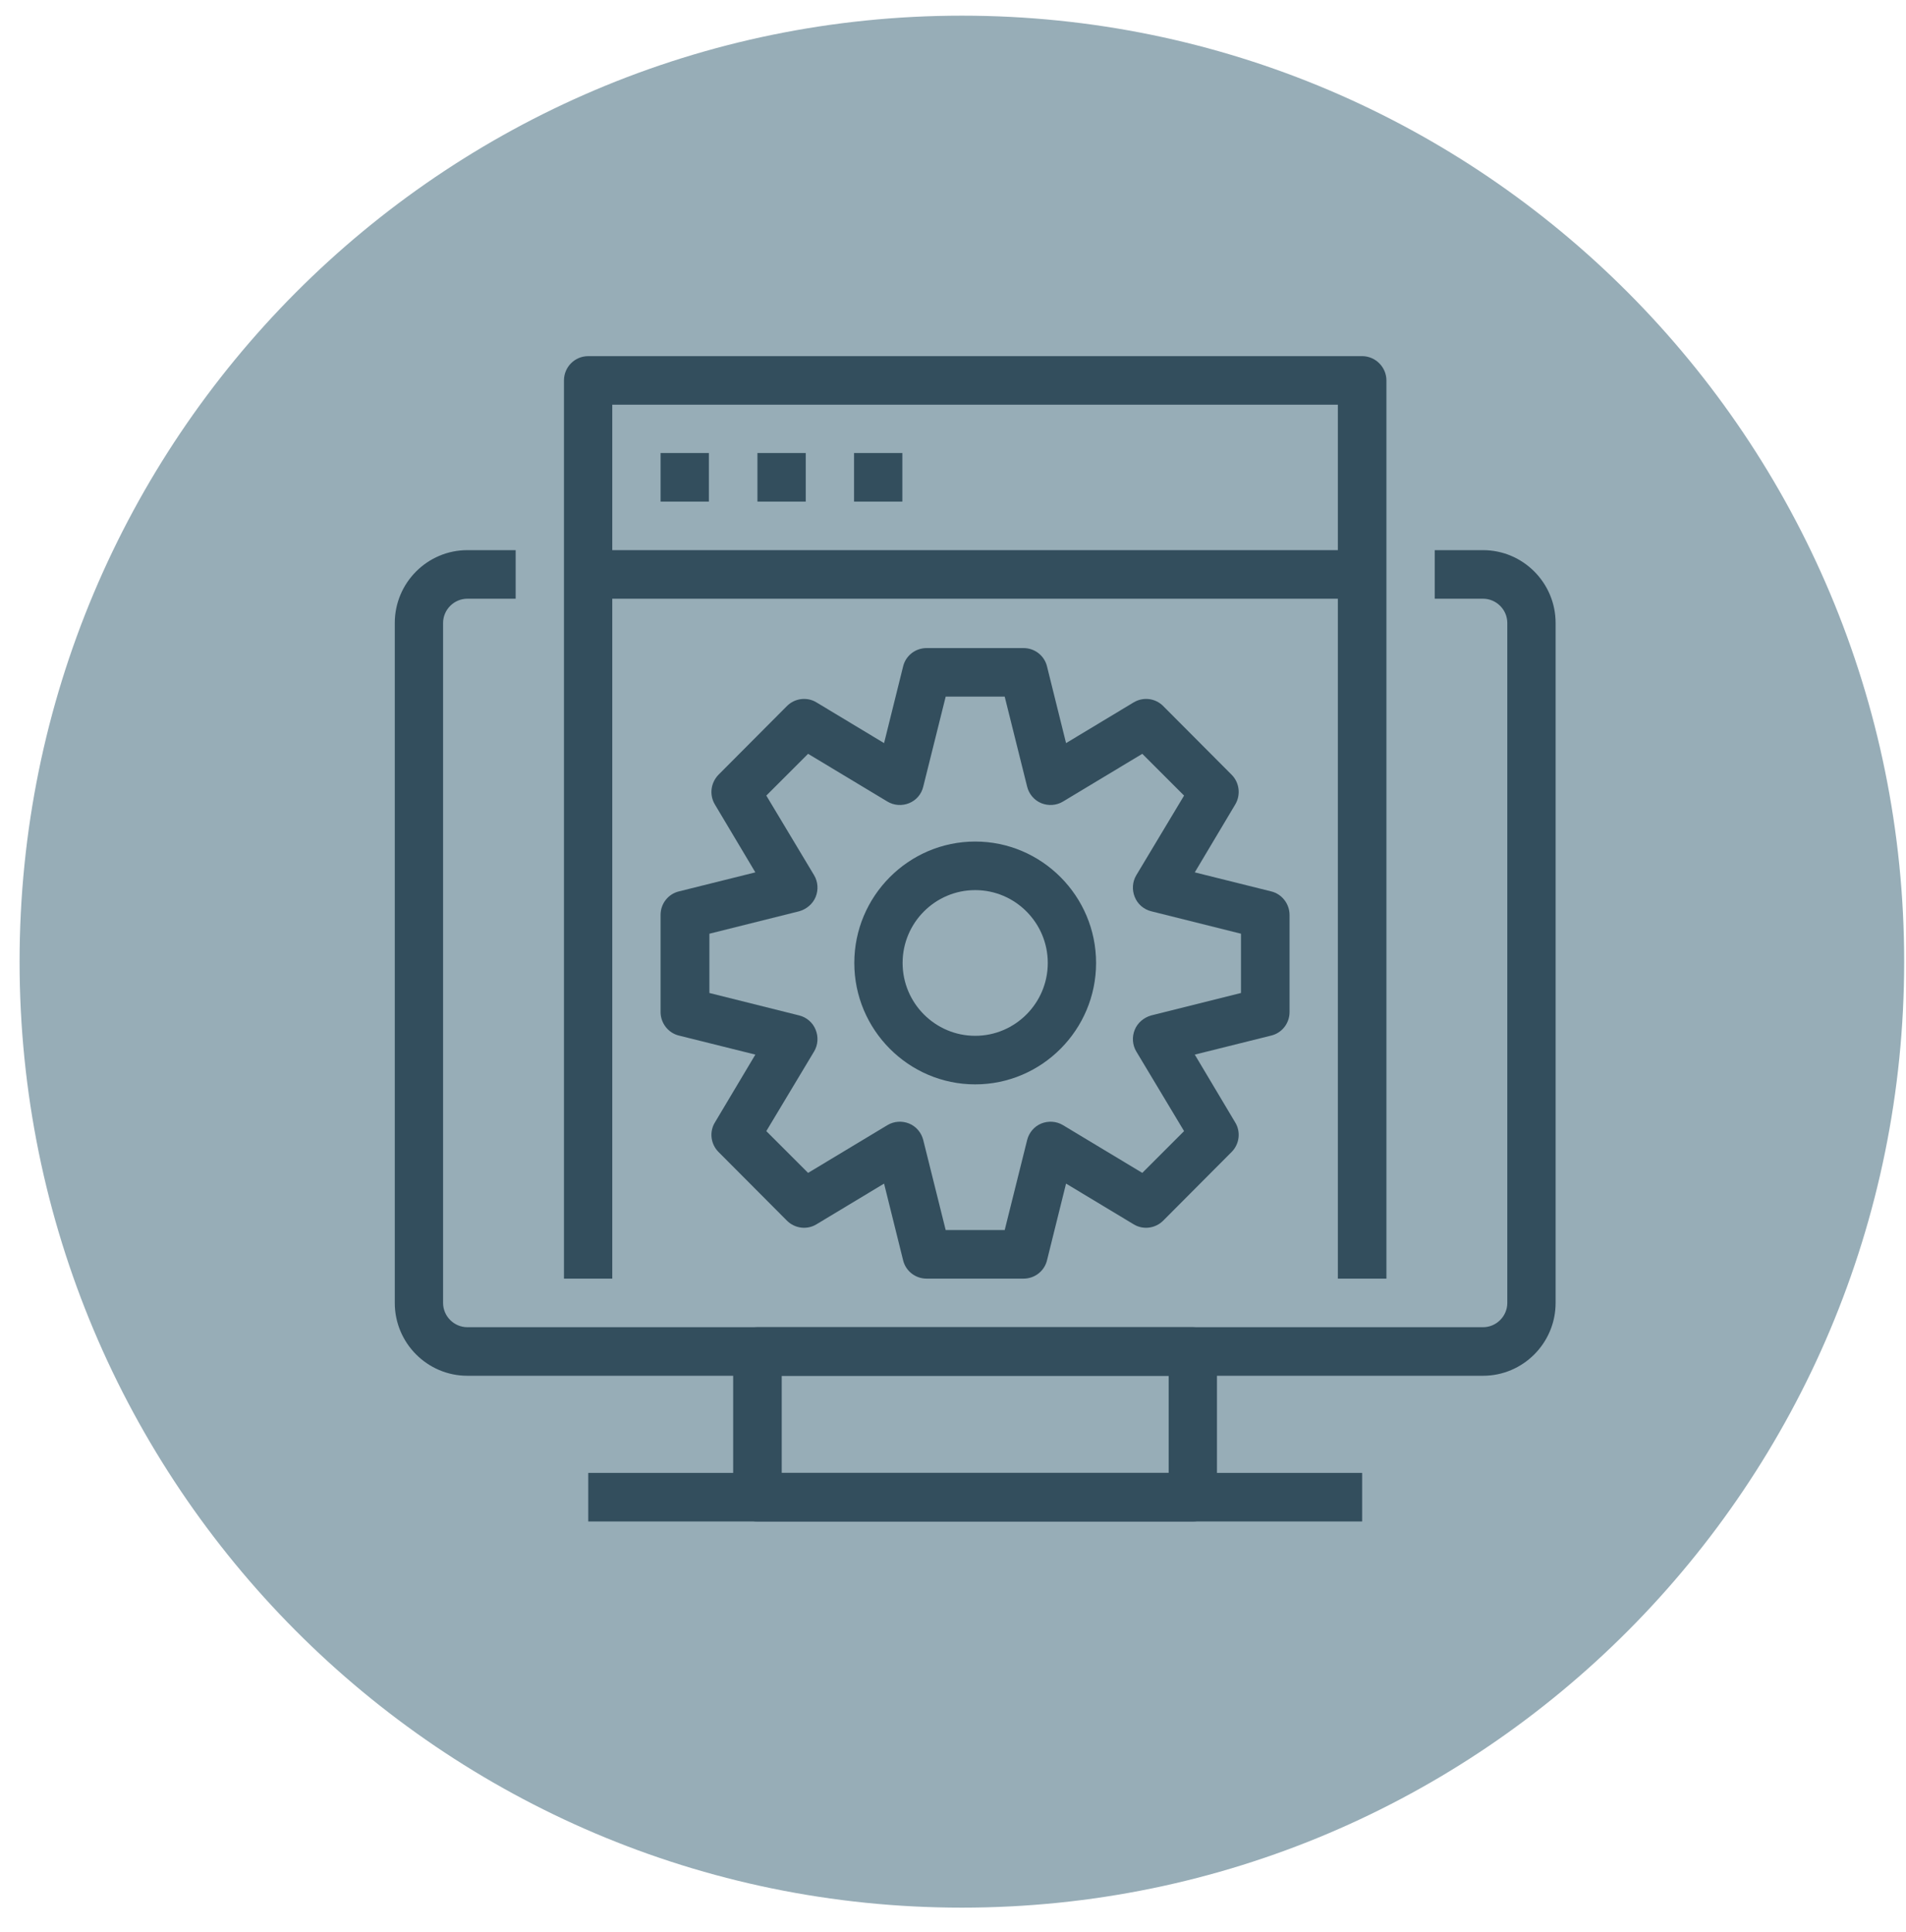
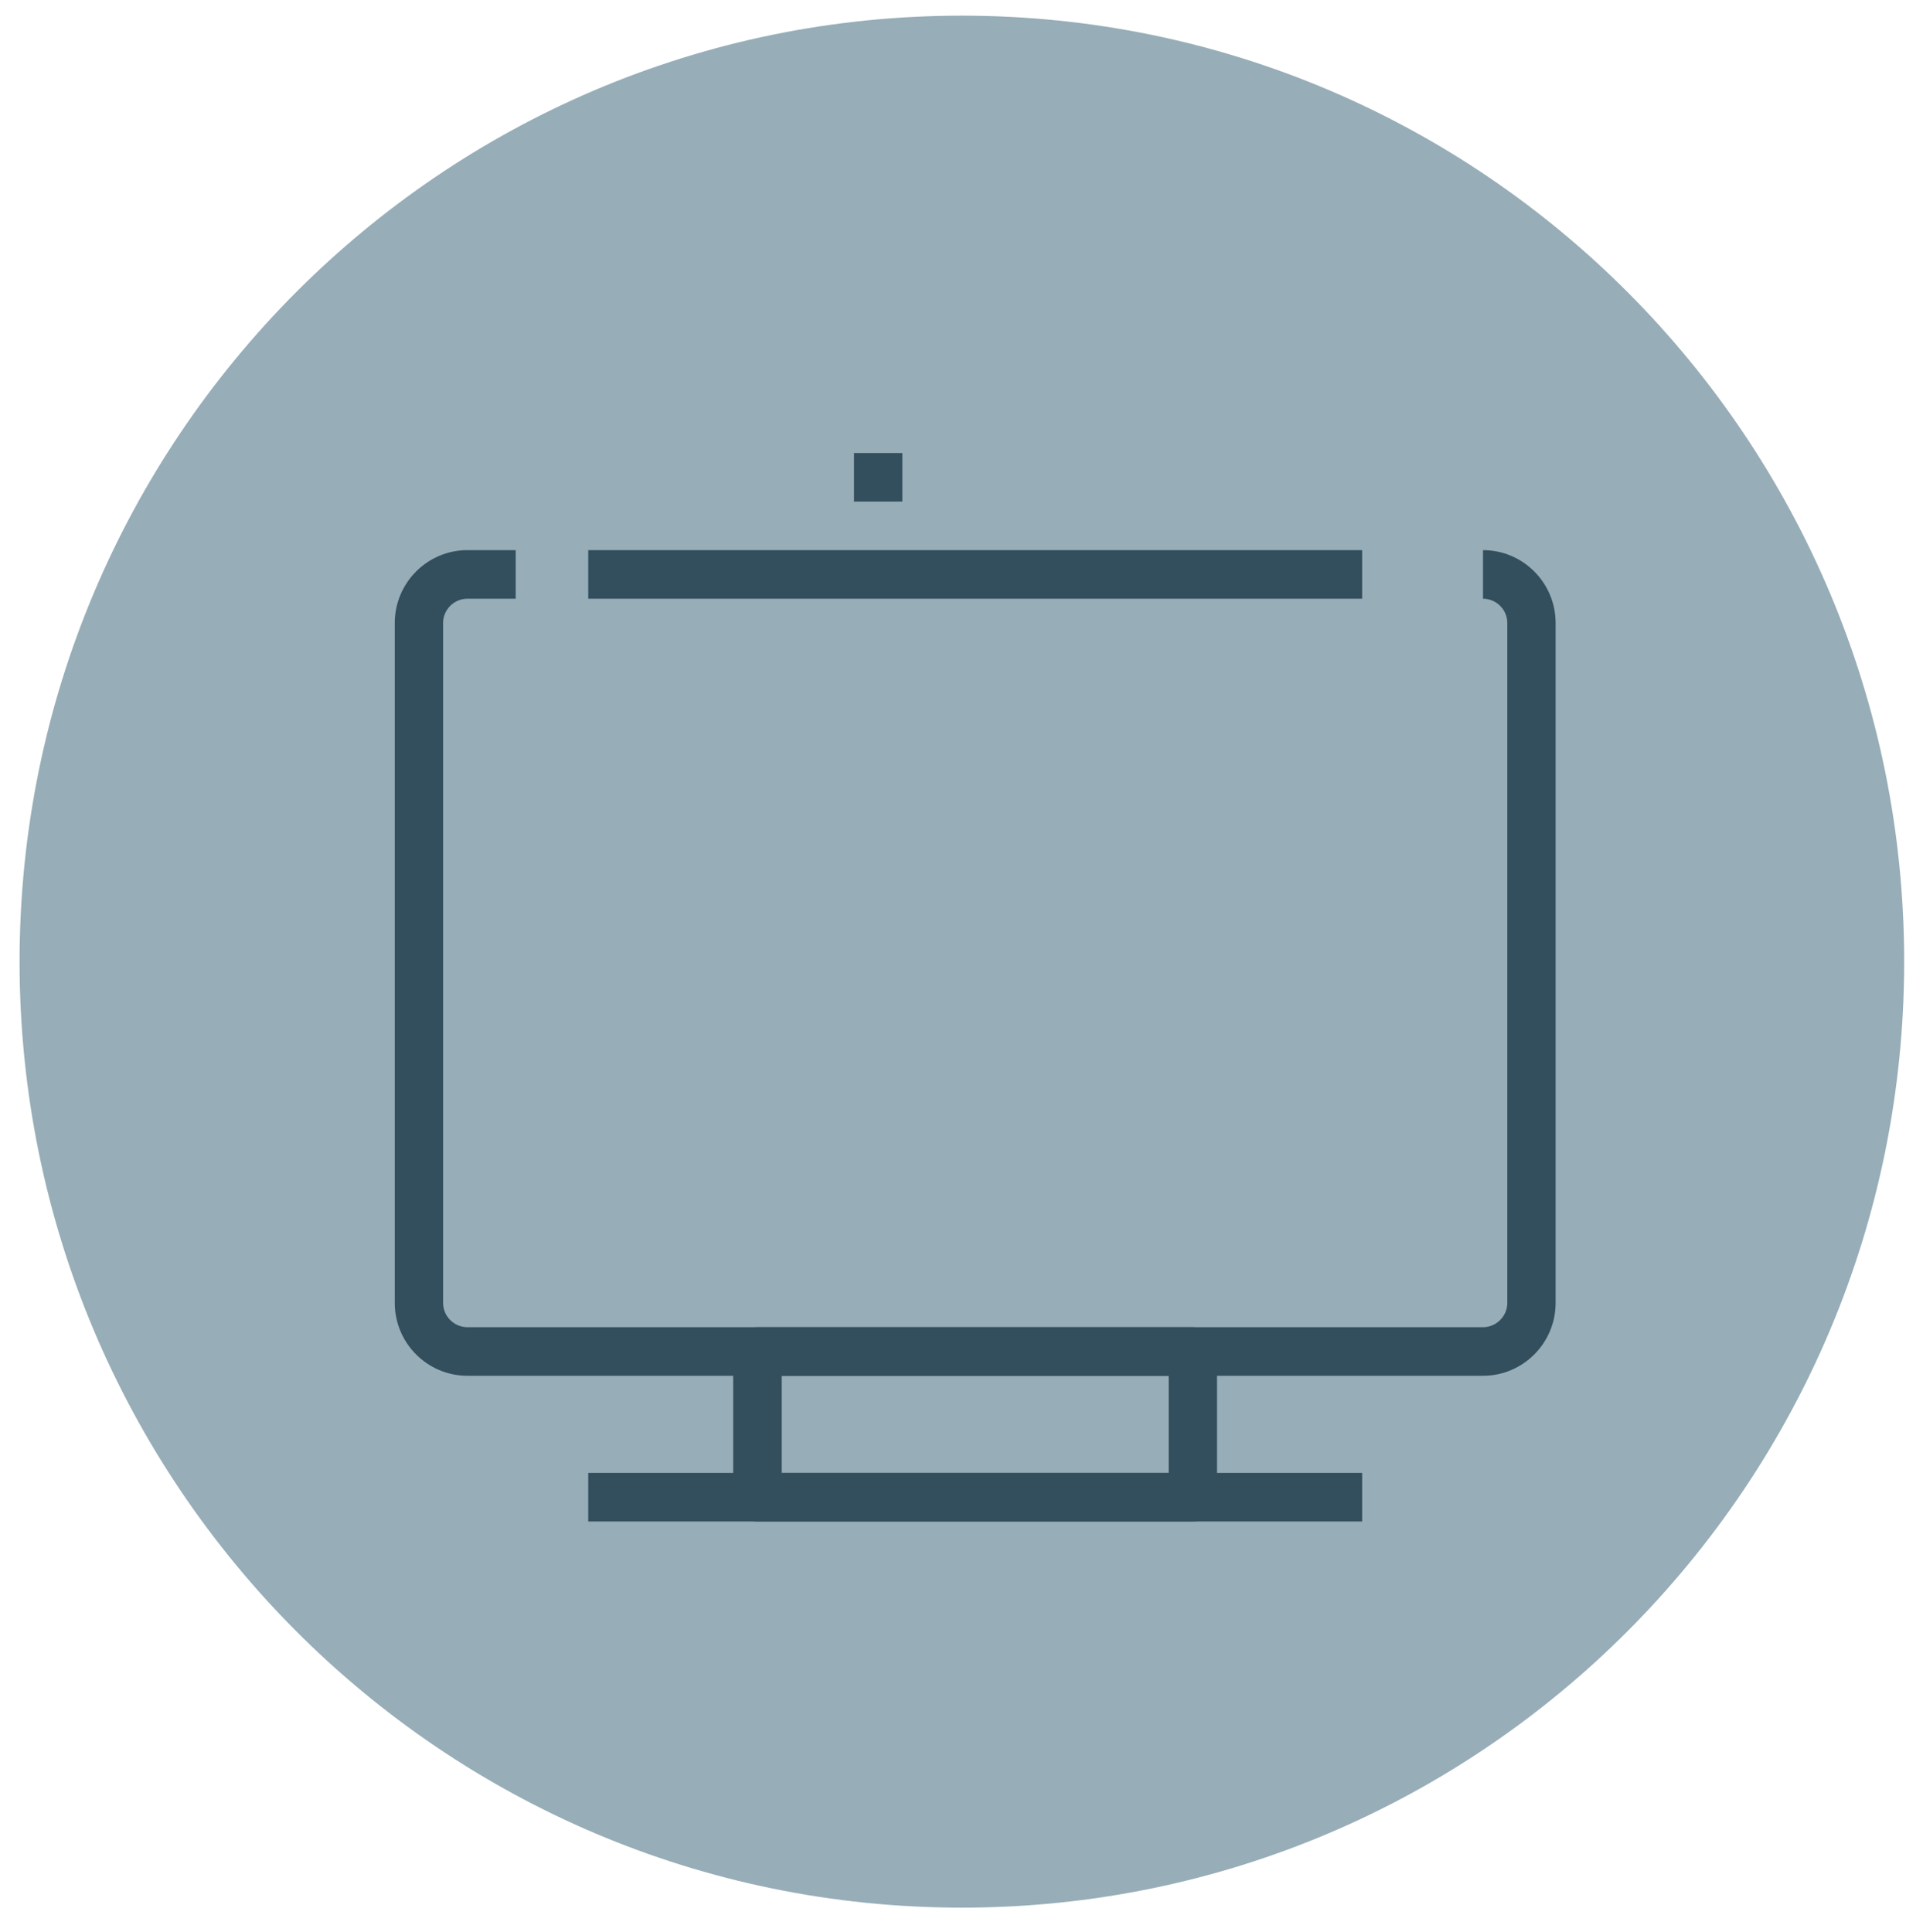
<svg xmlns="http://www.w3.org/2000/svg" width="73" height="74" viewBox="0 0 73 74" fill="none">
  <path d="M36.84 73.06C56.772 73.06 72.93 56.839 72.93 36.83C72.93 16.821 56.772 0.6 36.84 0.6C16.908 0.6 0.75 16.821 0.75 36.83C0.75 56.839 16.908 73.06 36.84 73.06Z" fill="#97ADB7" />
  <path d="M45.68 58.27H29.01C28.5 58.27 28.08 57.85 28.08 57.34V51.76C28.08 51.25 28.49 50.83 29.01 50.83H45.68C46.19 50.83 46.61 51.25 46.61 51.76V57.34C46.61 57.85 46.2 58.27 45.68 58.27ZM29.94 56.41H44.76V52.69H29.94V56.41Z" fill="#334E5D" />
-   <path d="M56.8 52.69H17.9C16.37 52.69 15.12 51.44 15.12 49.9V23.86C15.12 22.32 16.37 21.07 17.9 21.07H19.75V22.93H17.9C17.39 22.93 16.97 23.35 16.97 23.86V49.9C16.97 50.41 17.39 50.83 17.9 50.83H56.8C57.31 50.83 57.73 50.41 57.73 49.9V23.86C57.73 23.35 57.31 22.93 56.8 22.93H54.95V21.07H56.8C58.33 21.07 59.58 22.32 59.58 23.86V49.9C59.58 51.44 58.33 52.69 56.8 52.69Z" fill="#334E5D" />
-   <path d="M53.09 48.97H51.24V15.5H23.45V48.97H21.6V14.57C21.6 14.06 22.01 13.64 22.53 13.64H52.17C52.68 13.64 53.1 14.06 53.1 14.57V48.97H53.09Z" fill="#334E5D" />
+   <path d="M56.8 52.69H17.9C16.37 52.69 15.12 51.44 15.12 49.9V23.86C15.12 22.32 16.37 21.07 17.9 21.07H19.75V22.93H17.9C17.39 22.93 16.97 23.35 16.97 23.86V49.9C16.97 50.41 17.39 50.83 17.9 50.83H56.8C57.31 50.83 57.73 50.41 57.73 49.9V23.86C57.73 23.35 57.31 22.93 56.8 22.93V21.07H56.8C58.33 21.07 59.58 22.32 59.58 23.86V49.9C59.58 51.44 58.33 52.69 56.8 52.69Z" fill="#334E5D" />
  <path d="M52.17 56.41H22.53V58.27H52.17V56.41Z" fill="#334E5D" />
-   <path d="M27.15 17.35H25.3V19.21H27.15V17.35Z" fill="#334E5D" />
-   <path d="M30.86 17.35H29.01V19.21H30.86V17.35Z" fill="#334E5D" />
  <path d="M34.56 17.35H32.71V19.21H34.56V17.35Z" fill="#334E5D" />
  <path d="M52.17 21.07H22.53V22.93H52.17V21.07Z" fill="#334E5D" />
-   <path d="M37.35 41.53C34.8 41.53 32.72 39.44 32.72 36.88C32.72 34.32 34.8 32.23 37.35 32.23C39.9 32.23 41.98 34.32 41.98 36.88C41.98 39.44 39.9 41.53 37.35 41.53ZM37.35 34.09C35.82 34.09 34.57 35.34 34.57 36.88C34.57 38.42 35.82 39.67 37.35 39.67C38.88 39.67 40.13 38.42 40.13 36.88C40.13 35.34 38.88 34.09 37.35 34.09Z" fill="#334E5D" />
-   <path d="M39.2 48.97H35.49C35.06 48.97 34.69 48.68 34.59 48.27L33.86 45.33L31.27 46.89C30.91 47.11 30.44 47.05 30.14 46.75L27.52 44.12C27.22 43.82 27.16 43.35 27.38 42.99L28.93 40.39L26 39.66C25.59 39.56 25.3 39.18 25.3 38.76V35.04C25.3 34.61 25.59 34.24 26 34.14L28.93 33.41L27.38 30.81C27.16 30.44 27.22 29.98 27.52 29.67L30.14 27.04C30.44 26.74 30.91 26.68 31.27 26.9L33.86 28.46L34.59 25.52C34.69 25.11 35.06 24.82 35.49 24.82H39.2C39.63 24.82 40 25.11 40.1 25.52L40.83 28.46L43.42 26.9C43.79 26.68 44.25 26.74 44.55 27.04L47.17 29.67C47.47 29.97 47.53 30.44 47.31 30.81L45.76 33.41L48.69 34.14C49.1 34.24 49.39 34.62 49.39 35.04V38.76C49.39 39.19 49.1 39.56 48.69 39.66L45.76 40.39L47.31 42.99C47.53 43.35 47.47 43.82 47.17 44.12L44.55 46.75C44.25 47.05 43.78 47.11 43.42 46.89L40.83 45.33L40.1 48.27C40 48.68 39.63 48.97 39.2 48.97ZM36.22 47.11H38.48L39.34 43.66C39.41 43.38 39.61 43.14 39.88 43.03C40.15 42.92 40.46 42.94 40.71 43.09L43.75 44.92L45.35 43.32L43.52 40.27C43.37 40.02 43.35 39.71 43.46 39.44C43.57 39.17 43.81 38.97 44.09 38.89L47.53 38.03V35.76L44.09 34.9C43.81 34.83 43.57 34.63 43.46 34.35C43.35 34.08 43.37 33.77 43.52 33.52L45.35 30.47L43.75 28.87L40.71 30.7C40.46 30.85 40.15 30.87 39.88 30.76C39.61 30.65 39.41 30.41 39.34 30.13L38.48 26.68H36.22L35.36 30.13C35.29 30.42 35.09 30.65 34.82 30.76C34.55 30.87 34.24 30.85 33.99 30.7L30.95 28.87L29.35 30.47L31.18 33.52C31.33 33.77 31.35 34.08 31.24 34.35C31.13 34.62 30.89 34.82 30.61 34.9L27.17 35.76V38.03L30.61 38.89C30.89 38.96 31.13 39.16 31.24 39.44C31.35 39.71 31.33 40.02 31.18 40.27L29.35 43.32L30.95 44.92L33.99 43.09C34.24 42.94 34.55 42.92 34.82 43.03C35.09 43.14 35.29 43.38 35.36 43.66L36.22 47.11Z" fill="#334E5D" />
</svg>